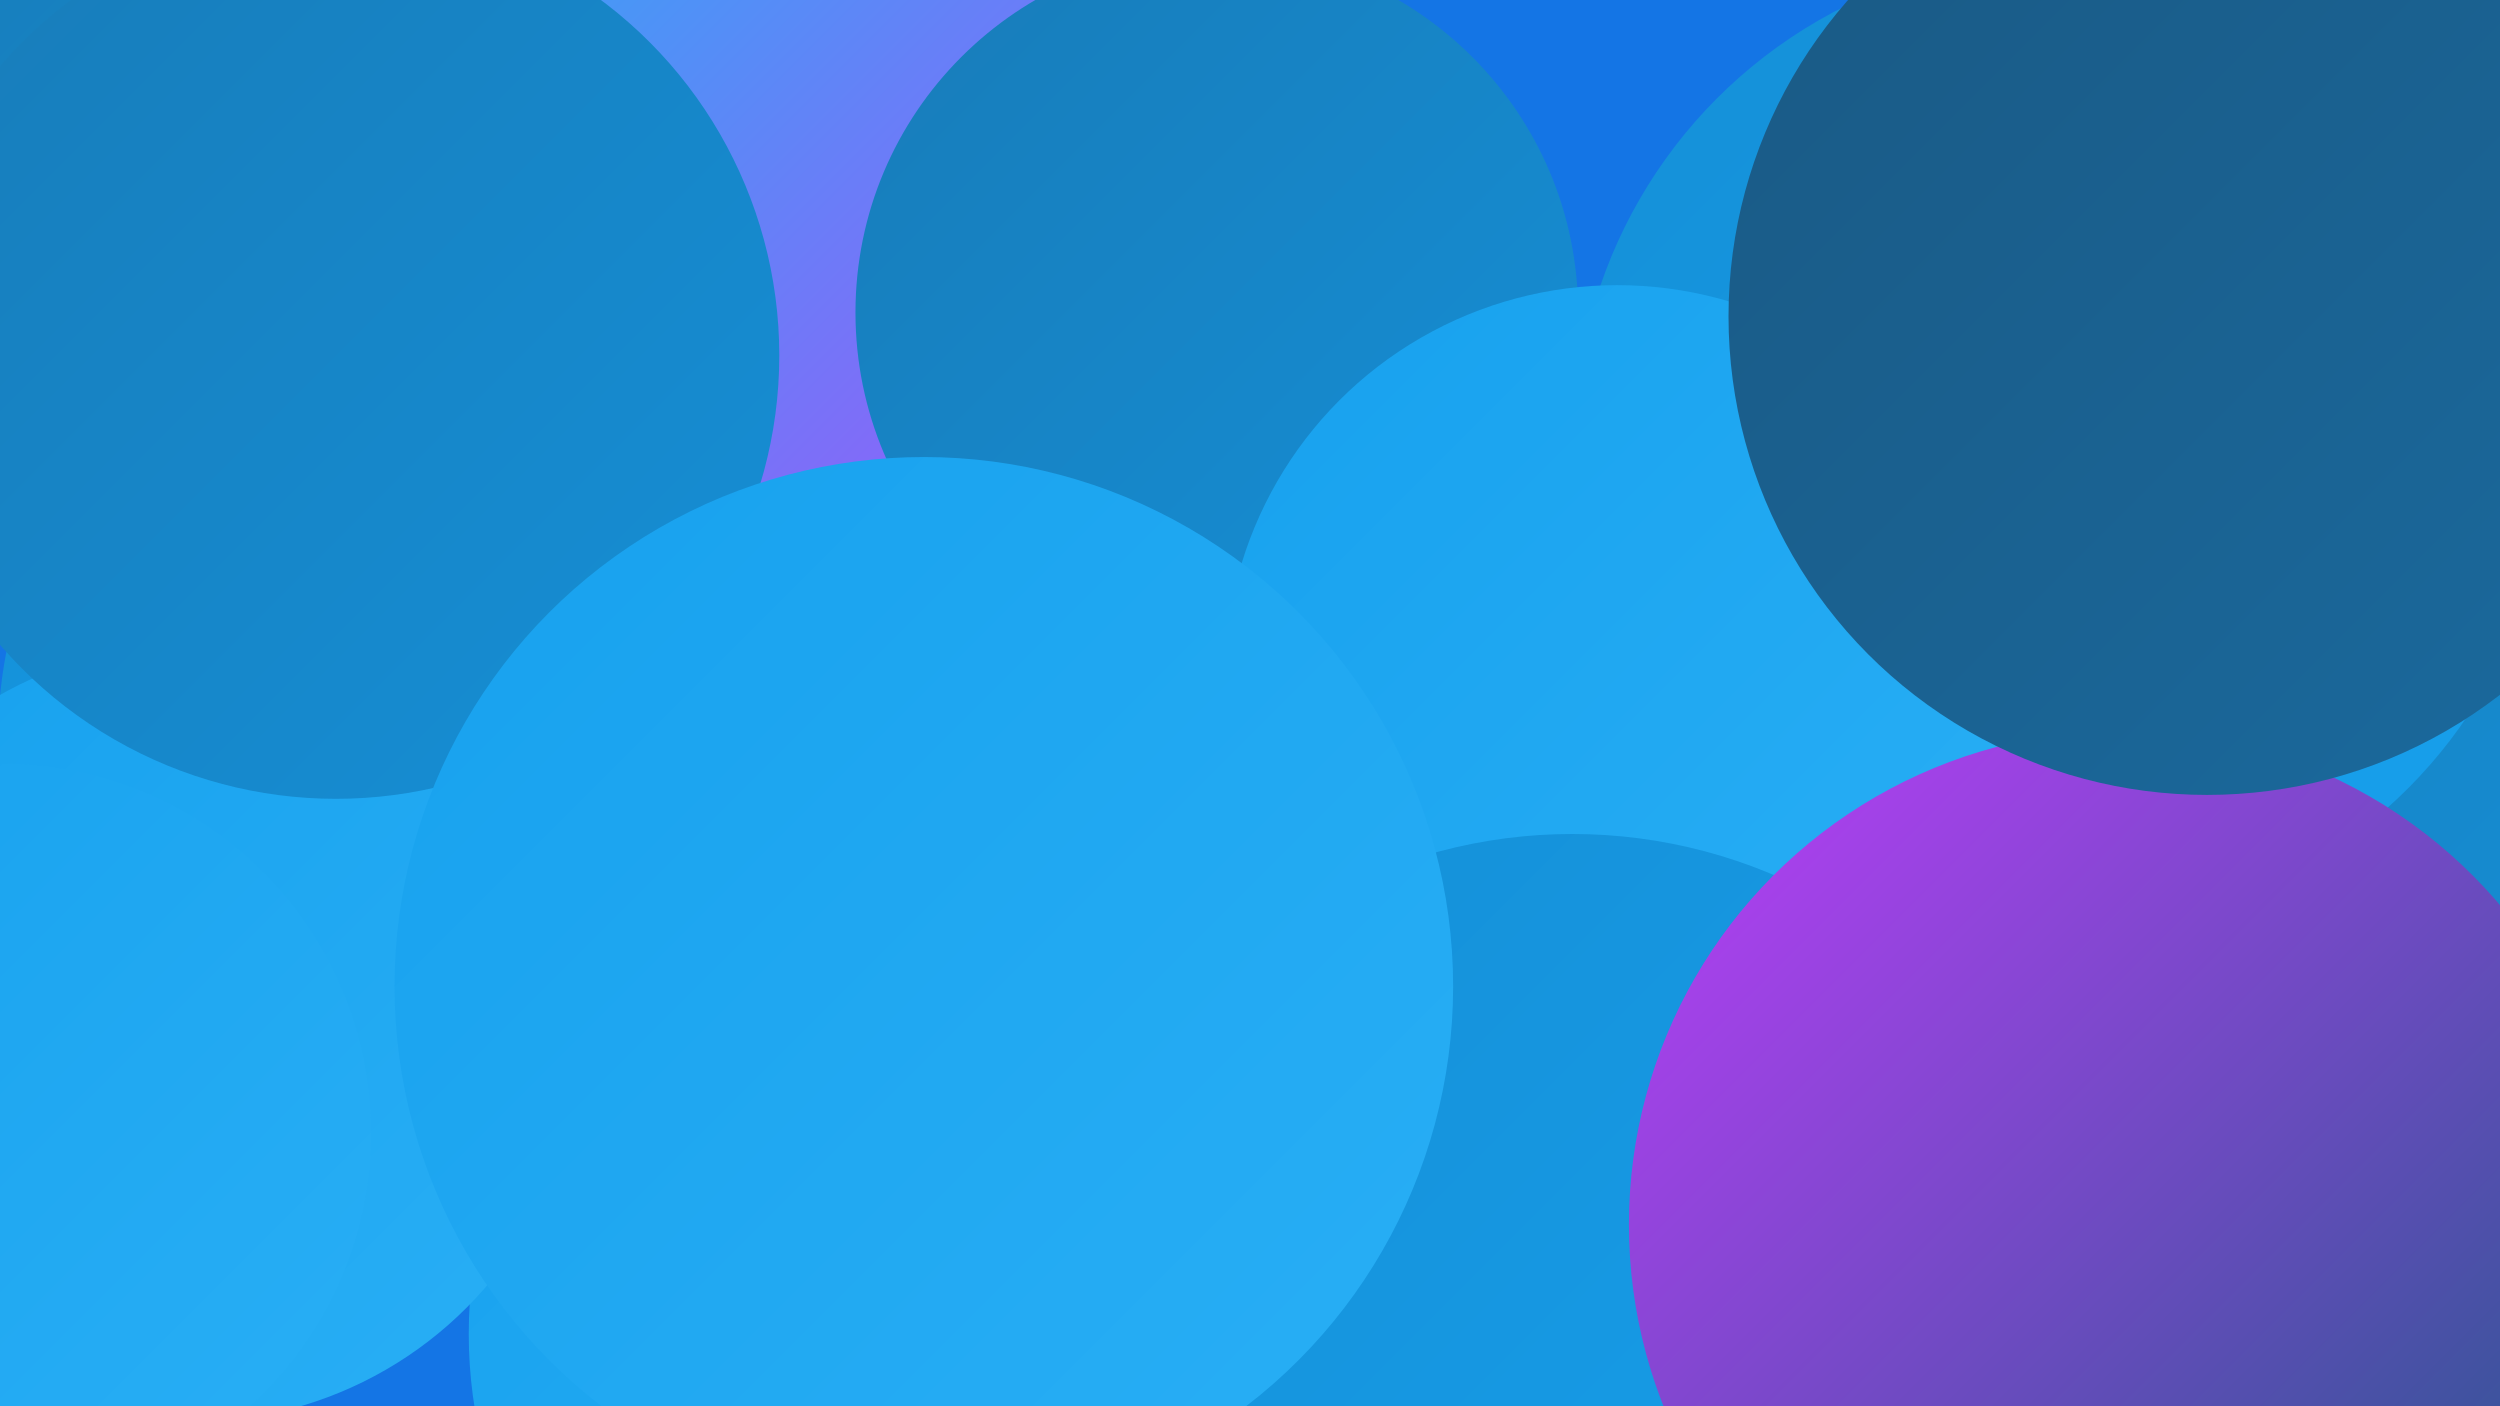
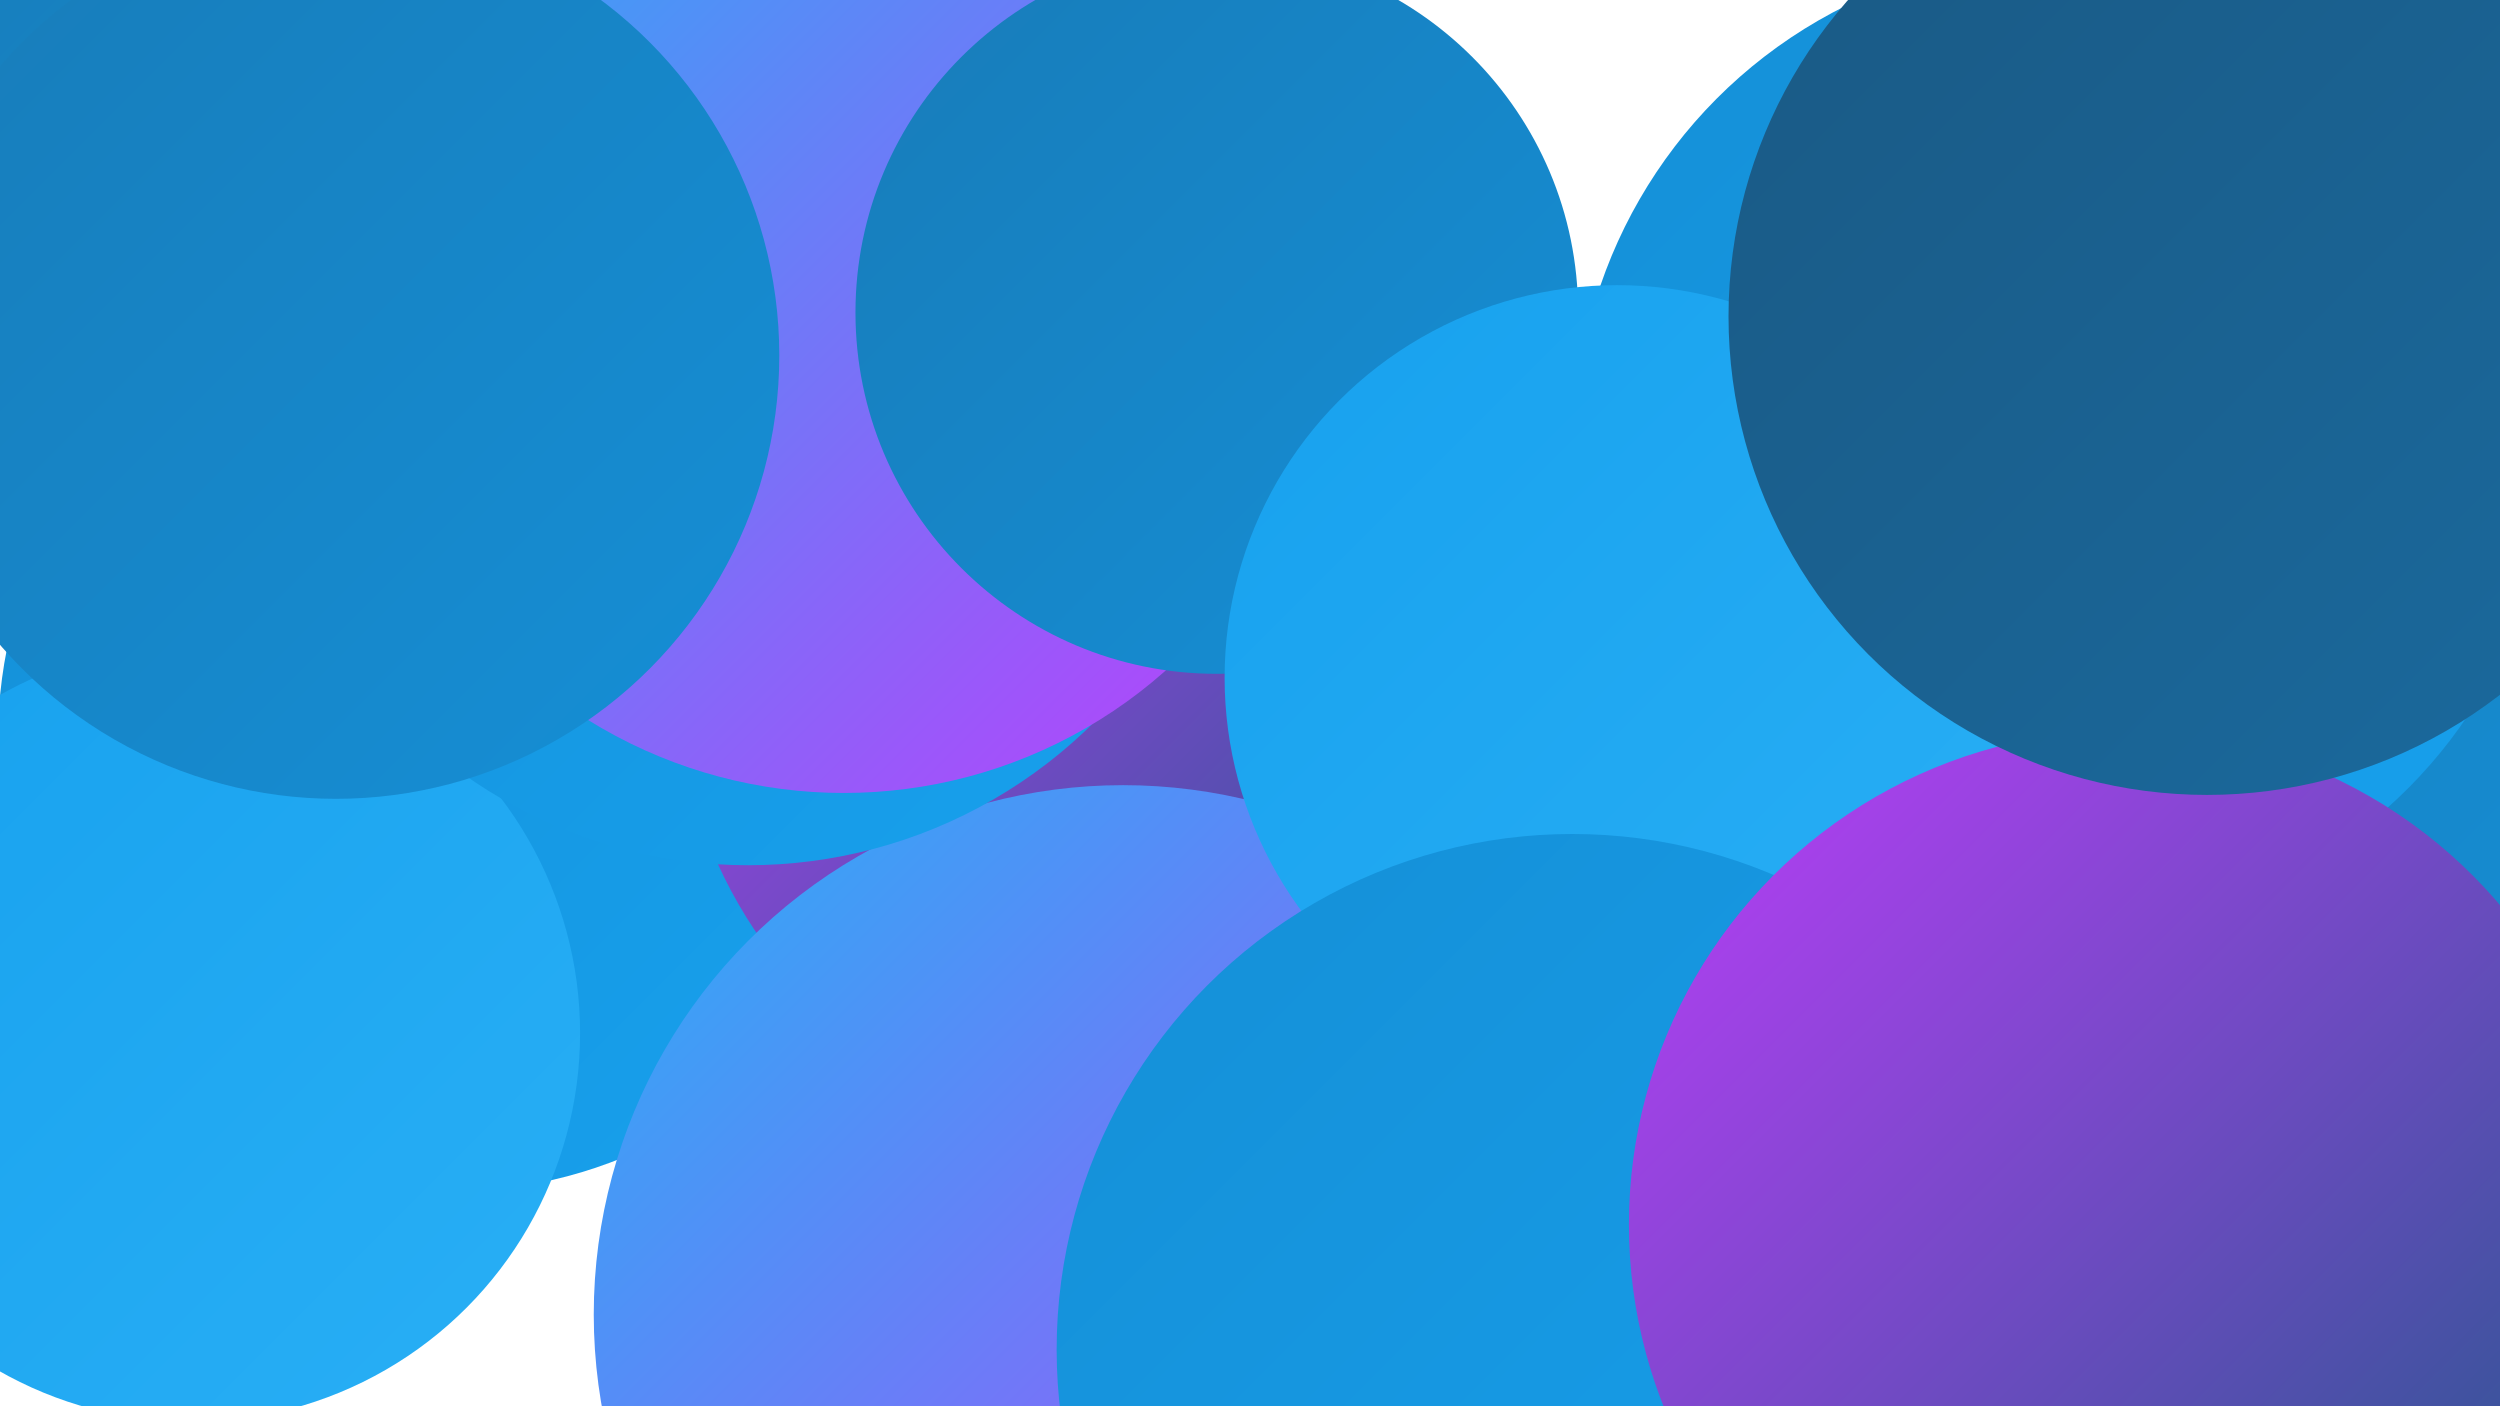
<svg xmlns="http://www.w3.org/2000/svg" width="1280" height="720">
  <defs>
    <linearGradient id="grad0" x1="0%" y1="0%" x2="100%" y2="100%">
      <stop offset="0%" style="stop-color:#1a5984;stop-opacity:1" />
      <stop offset="100%" style="stop-color:#1a6a9e;stop-opacity:1" />
    </linearGradient>
    <linearGradient id="grad1" x1="0%" y1="0%" x2="100%" y2="100%">
      <stop offset="0%" style="stop-color:#1a6a9e;stop-opacity:1" />
      <stop offset="100%" style="stop-color:#187cb9;stop-opacity:1" />
    </linearGradient>
    <linearGradient id="grad2" x1="0%" y1="0%" x2="100%" y2="100%">
      <stop offset="0%" style="stop-color:#187cb9;stop-opacity:1" />
      <stop offset="100%" style="stop-color:#158fd6;stop-opacity:1" />
    </linearGradient>
    <linearGradient id="grad3" x1="0%" y1="0%" x2="100%" y2="100%">
      <stop offset="0%" style="stop-color:#158fd6;stop-opacity:1" />
      <stop offset="100%" style="stop-color:#17a1ee;stop-opacity:1" />
    </linearGradient>
    <linearGradient id="grad4" x1="0%" y1="0%" x2="100%" y2="100%">
      <stop offset="0%" style="stop-color:#17a1ee;stop-opacity:1" />
      <stop offset="100%" style="stop-color:#29aff5;stop-opacity:1" />
    </linearGradient>
    <linearGradient id="grad5" x1="0%" y1="0%" x2="100%" y2="100%">
      <stop offset="0%" style="stop-color:#29aff5;stop-opacity:1" />
      <stop offset="100%" style="stop-color:#bd3dfb;stop-opacity:1" />
    </linearGradient>
    <linearGradient id="grad6" x1="0%" y1="0%" x2="100%" y2="100%">
      <stop offset="0%" style="stop-color:#bd3dfb;stop-opacity:1" />
      <stop offset="100%" style="stop-color:#1a5984;stop-opacity:1" />
    </linearGradient>
  </defs>
-   <rect width="1280" height="720" fill="#1475e5" />
  <circle cx="632" cy="642" r="232" fill="url(#grad0)" />
  <circle cx="231" cy="378" r="232" fill="url(#grad3)" />
  <circle cx="586" cy="343" r="240" fill="url(#grad6)" />
-   <circle cx="478" cy="683" r="238" fill="url(#grad4)" />
  <circle cx="1165" cy="288" r="286" fill="url(#grad2)" />
  <circle cx="575" cy="673" r="271" fill="url(#grad5)" />
  <circle cx="98" cy="529" r="199" fill="url(#grad4)" />
  <circle cx="1056" cy="227" r="250" fill="url(#grad3)" />
-   <circle cx="763" cy="629" r="283" fill="url(#grad2)" />
  <circle cx="170" cy="88" r="218" fill="url(#grad2)" />
  <circle cx="383" cy="192" r="251" fill="url(#grad3)" />
  <circle cx="432" cy="158" r="248" fill="url(#grad5)" />
  <circle cx="623" cy="160" r="185" fill="url(#grad2)" />
  <circle cx="828" cy="347" r="201" fill="url(#grad4)" />
  <circle cx="805" cy="691" r="264" fill="url(#grad3)" />
  <circle cx="172" cy="182" r="227" fill="url(#grad2)" />
  <circle cx="1087" cy="627" r="253" fill="url(#grad6)" />
-   <circle cx="1" cy="580" r="189" fill="url(#grad4)" />
-   <circle cx="473" cy="505" r="271" fill="url(#grad4)" />
  <circle cx="1130" cy="162" r="245" fill="url(#grad0)" />
</svg>